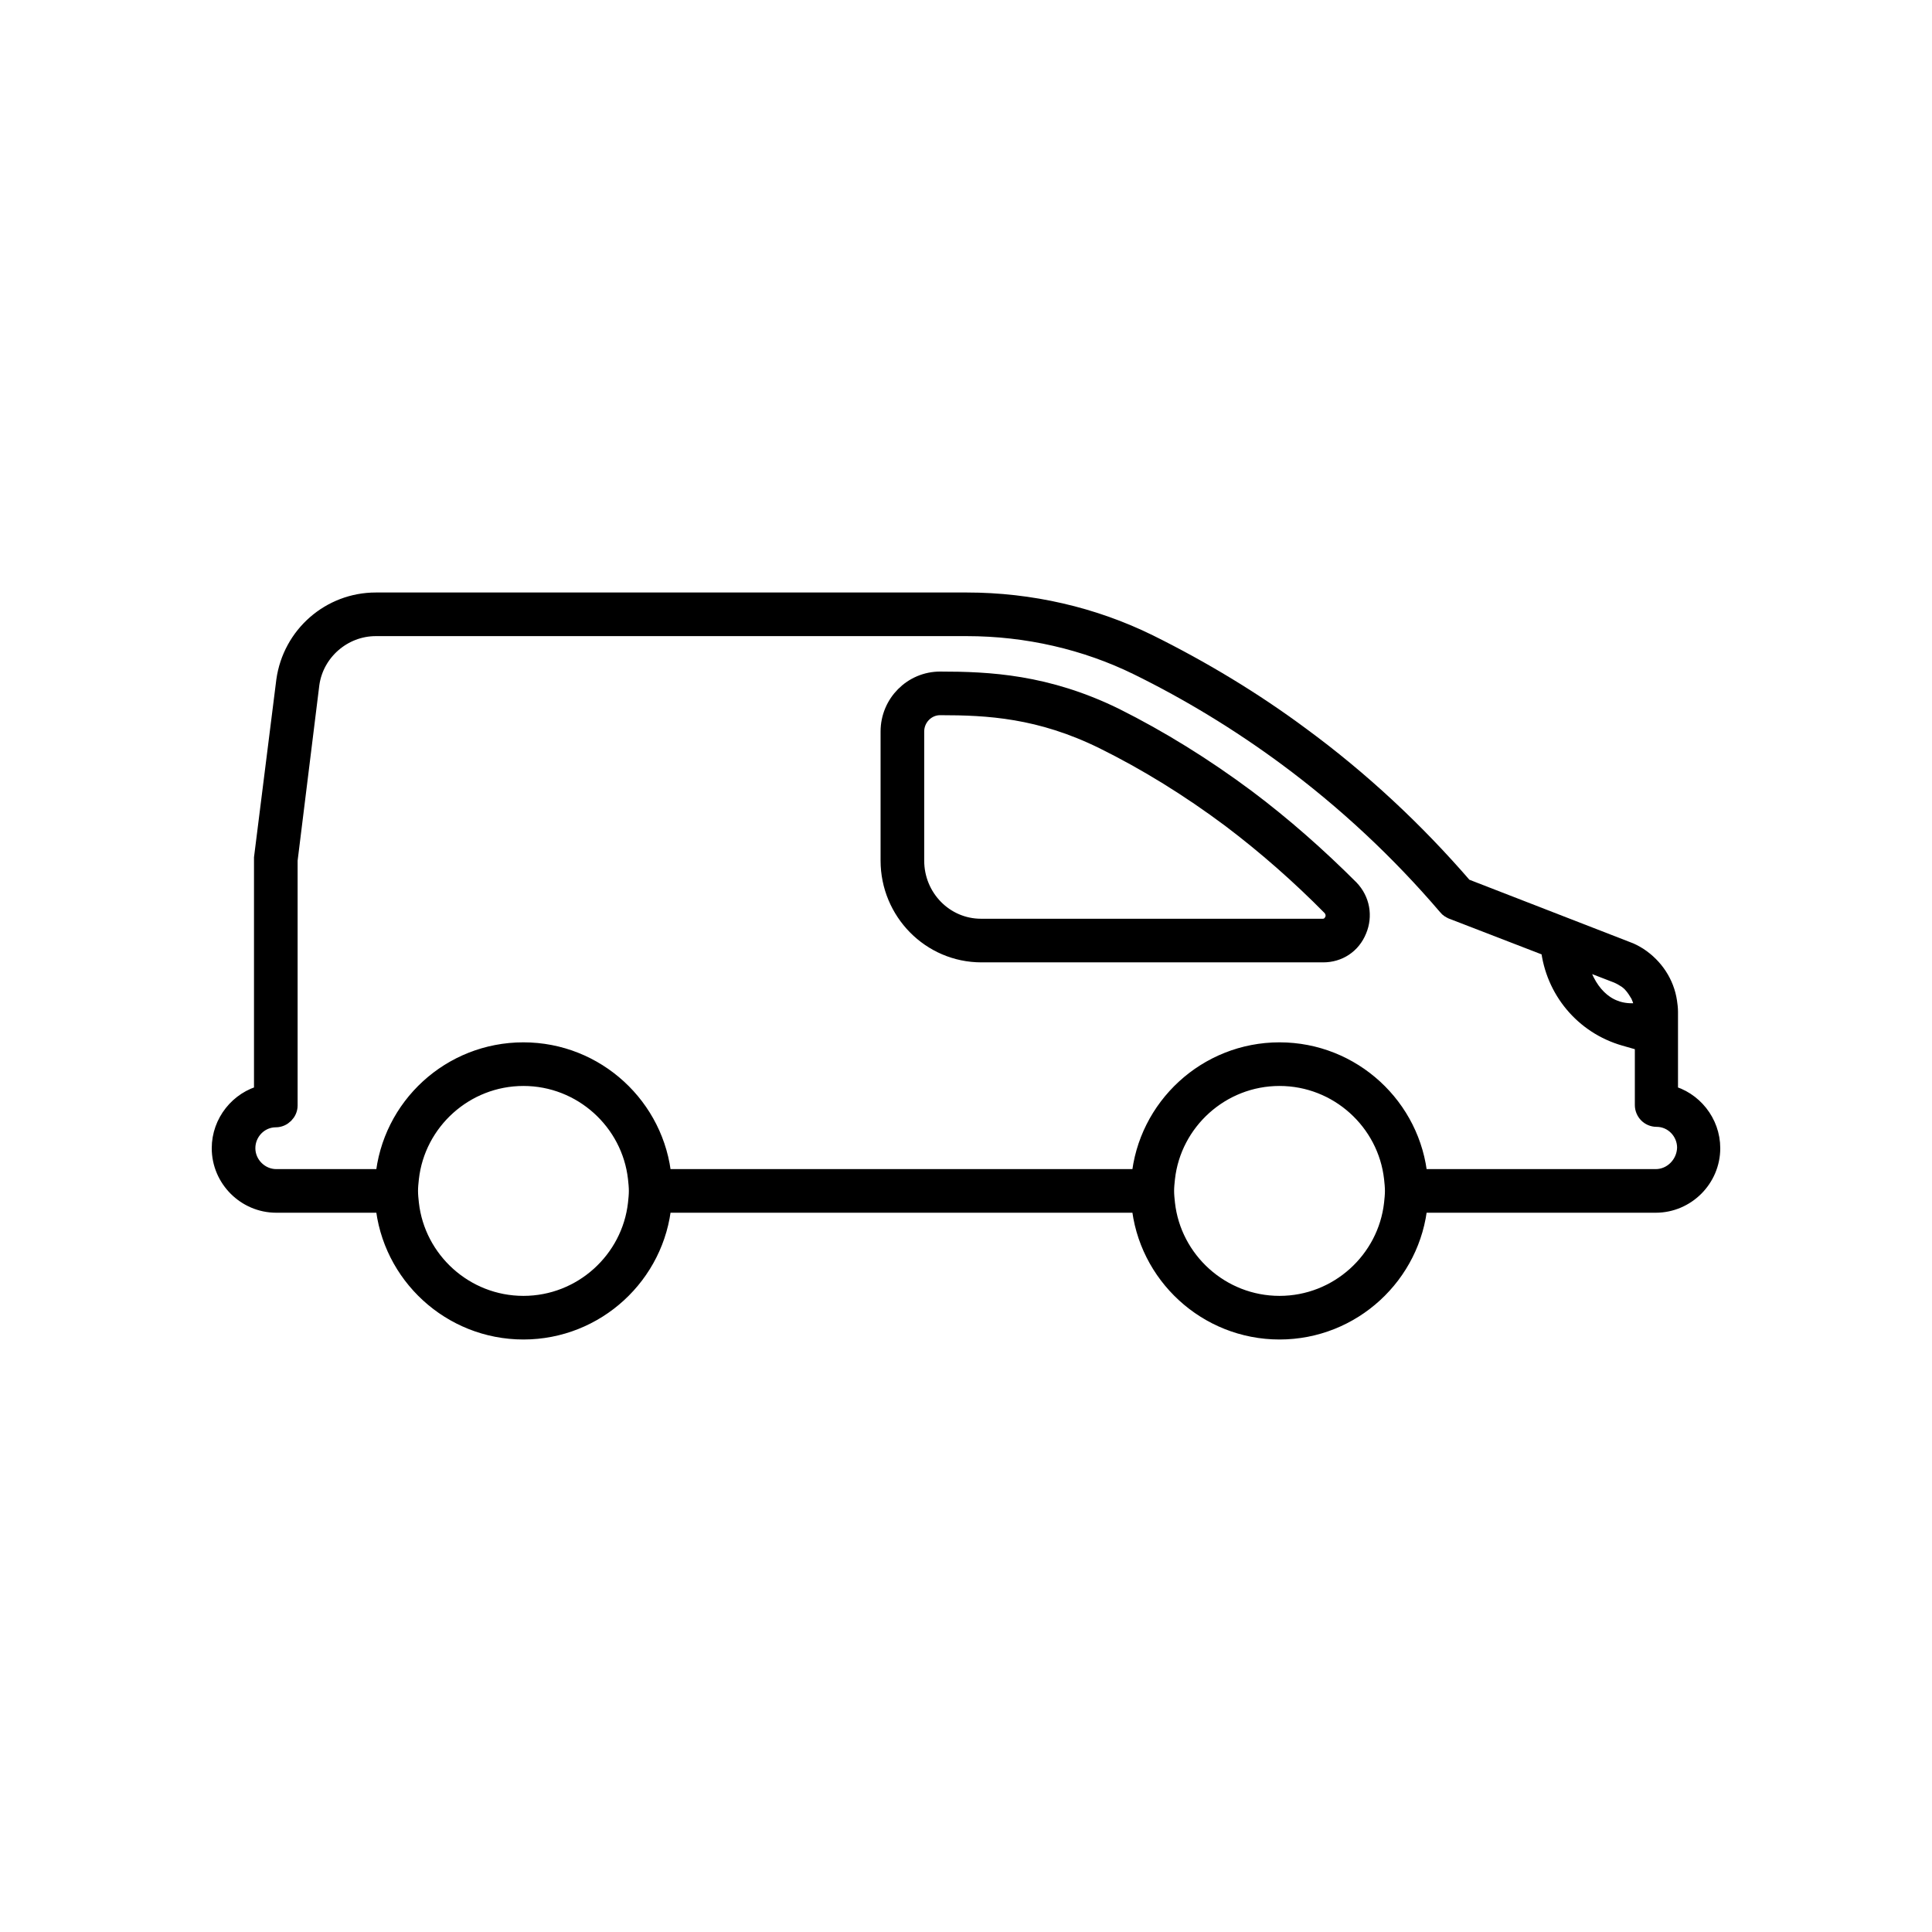
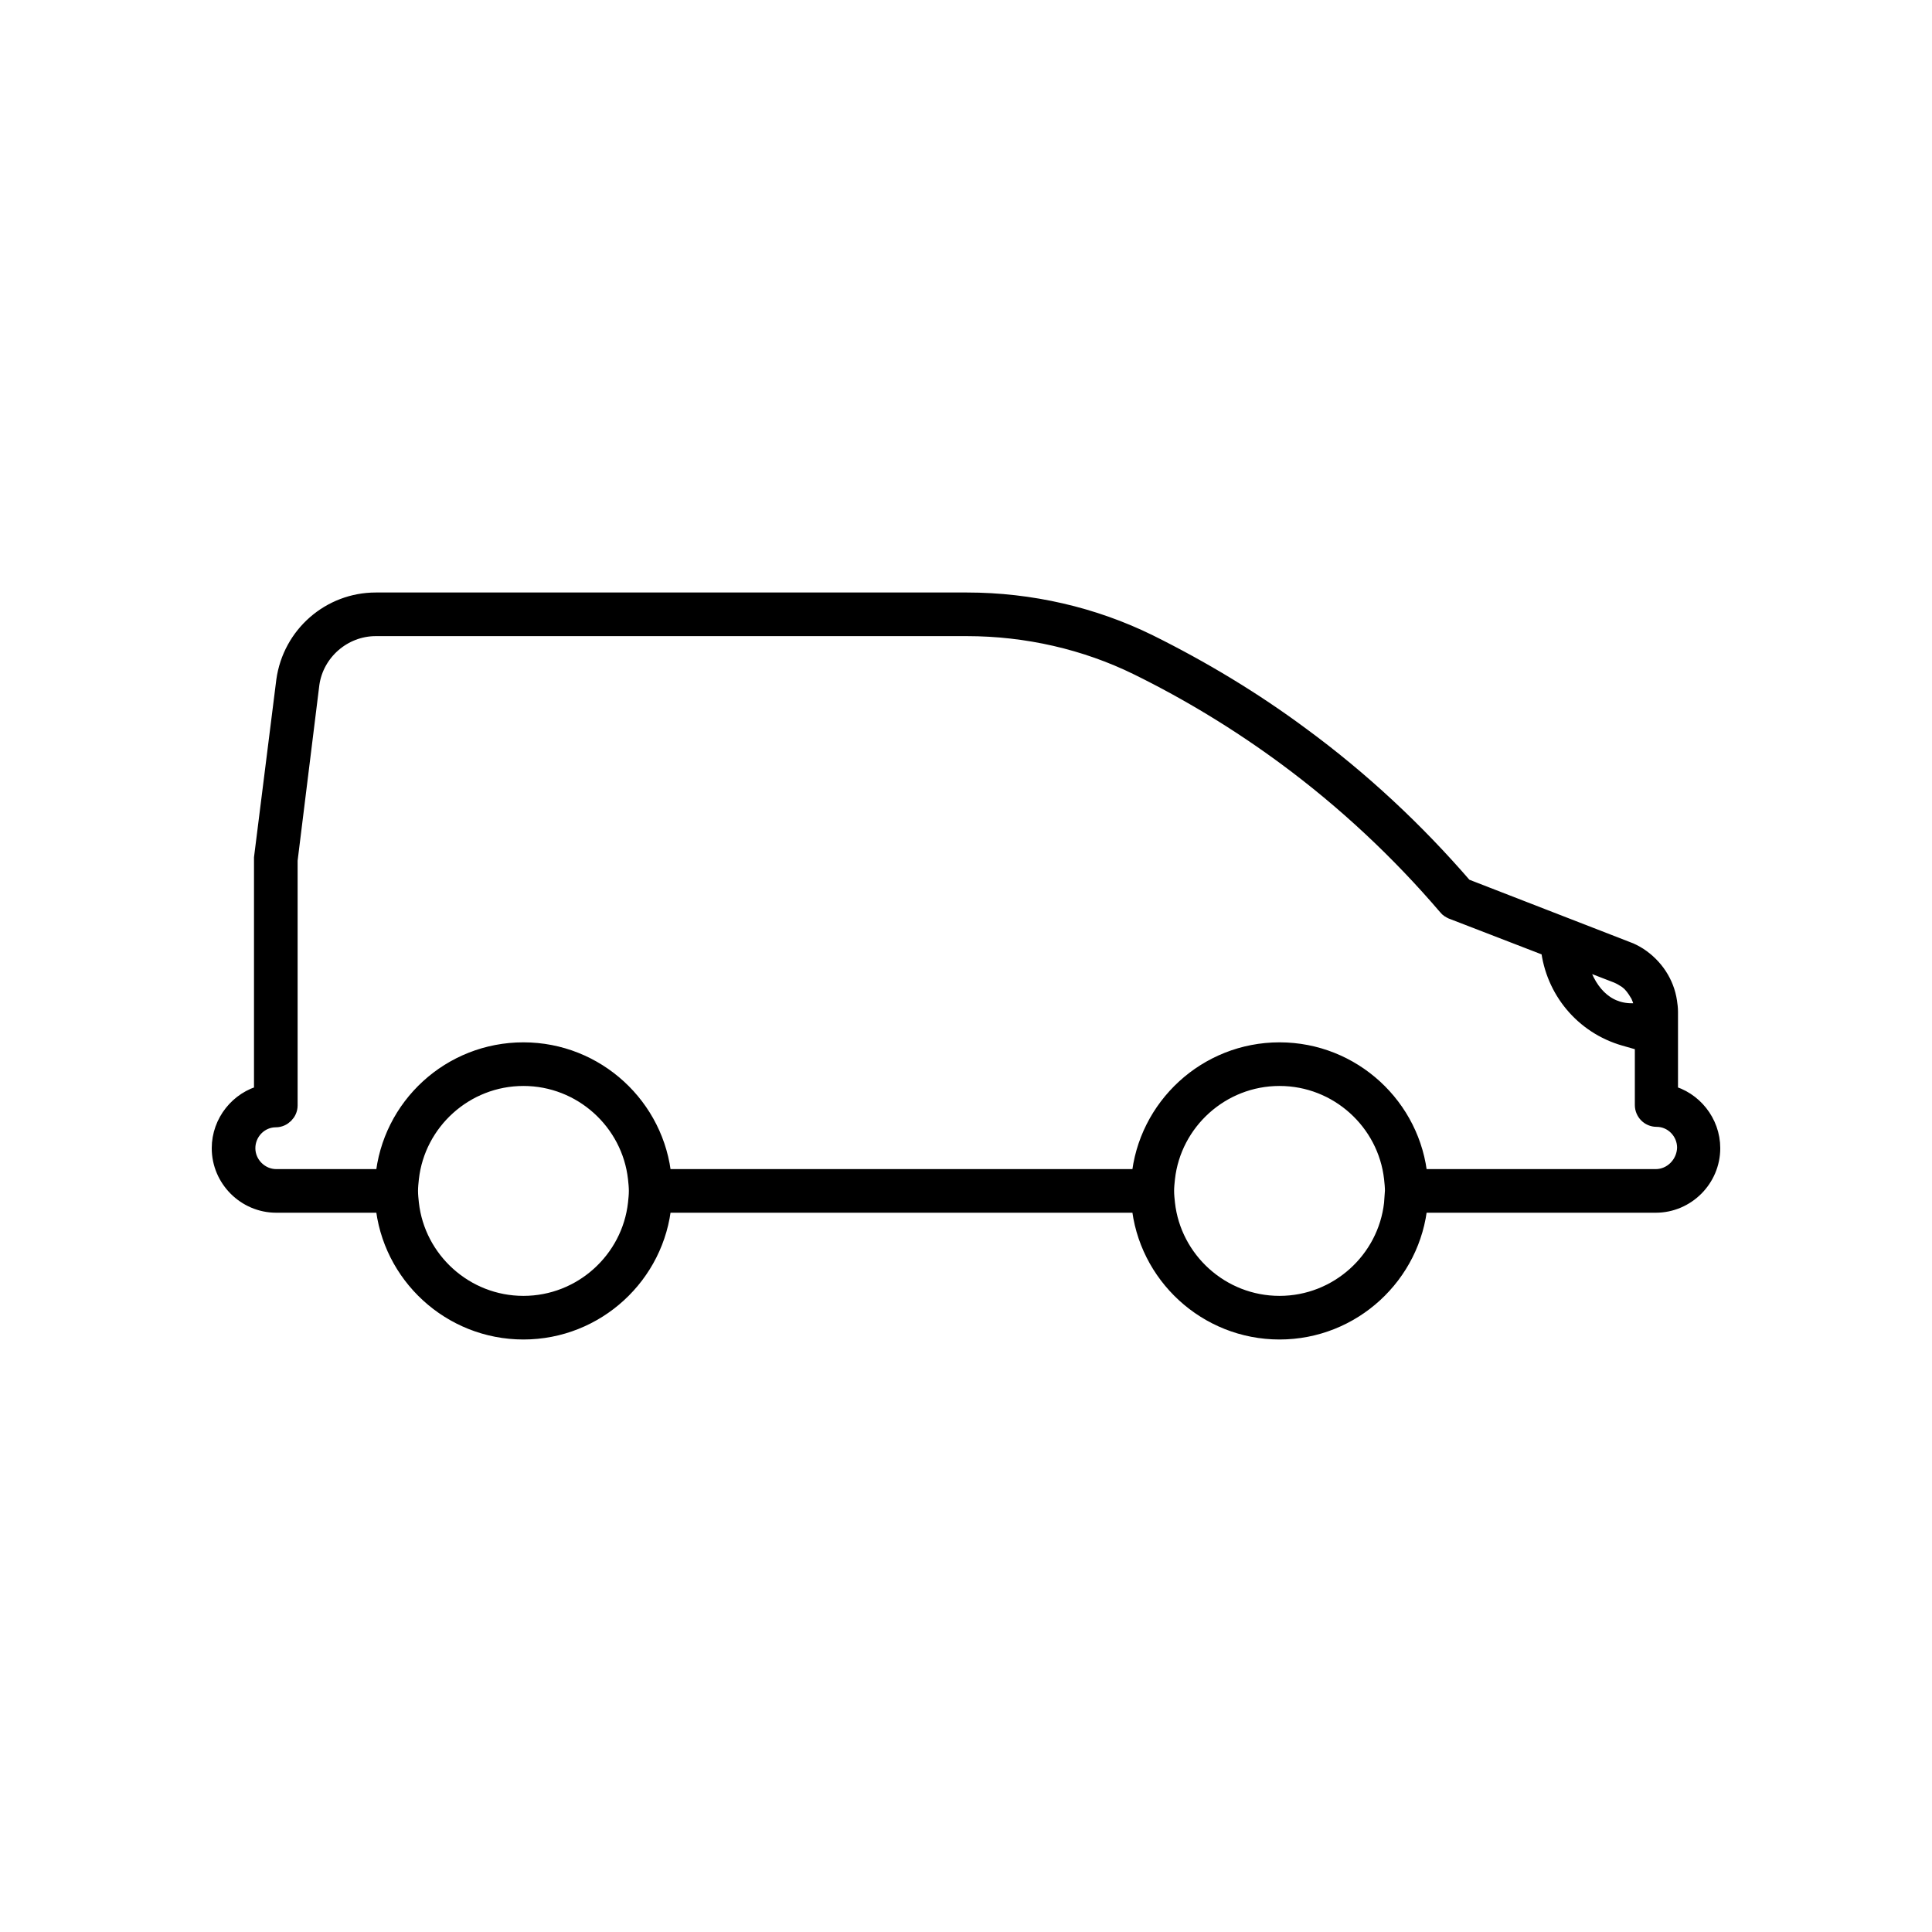
<svg xmlns="http://www.w3.org/2000/svg" version="1.1" id="Capa_1" x="0px" y="0px" viewBox="0 0 425.2 425.2" style="enable-background:new 0 0 425.2 425.2;" xml:space="preserve">
  <style type="text/css">
	.st0{stroke:#000000;stroke-width:4;stroke-miterlimit:10;}
</style>
-   <path class="st0" d="M274.3,175.7c-9.4-7-19.1-13-28.9-17.9c-15.1-7.4-27.8-8-38.5-8c-6.1,0-11.1,5-11.1,11.2v28.4  c0,11.2,9,20.4,20.2,20.4h75.2c3.4,0,6.3-1.9,7.6-5.1c1.3-3.1,0.7-6.6-1.7-9.1C290,188.5,282.3,181.7,274.3,175.7z M293.5,202.6  c-0.2,0.4-0.8,1.6-2.4,1.6h-75.2c-8,0-14.5-6.6-14.5-14.8v-28.4c0-3.1,2.5-5.6,5.5-5.6c10.5,0,22,0.6,36,7.5  c9.5,4.7,18.9,10.5,28,17.3c7.8,5.9,15.2,12.4,22.1,19.4C294.1,200.9,293.7,202.2,293.5,202.6z" />
-   <path class="st0" d="M367.3,240.8v-18.1c0-0.8-0.1-1.5-0.2-2.2c-0.6-4.1-3-7.7-6.5-10c-0.8-0.5-1.7-1-2.6-1.3l-35.8-13.9  c-10.7-12.4-22.7-23.6-35.9-33.3c-10.5-7.8-21.8-14.6-33.5-20.4c-12.2-6-26-9.2-40-9.2H82.7c-10,0-18.5,7.4-19.9,17.4l-4.9,39  c0,0.1,0,0.2,0,0.3v51.7c-5.3,1.3-9.3,6.2-9.3,11.9c0,6.7,5.5,12.2,12.2,12.2h23.8c1.4,15.6,14.6,27.9,30.6,27.9  s29.2-12.3,30.6-27.9H251c1.4,15.6,14.6,27.9,30.6,27.9c16,0,29.2-12.3,30.6-27.9h52.2c6.7,0,12.2-5.5,12.2-12.2  C376.6,247,372.6,242.1,367.3,240.8z M356,214.4c0.7,0.3,1.4,0.7,2,1.1c0.1,0.1,0.3,0.2,0.4,0.3c0.9,0.7,1.6,1.7,2.2,2.7  c0.1,0.1,0.1,0.2,0.2,0.3c0.1,0.1,0.1,0.2,0.1,0.3c0.1,0.3,0.3,0.6,0.4,0.9c0,0.1,0,0.2,0.1,0.2c0.1,0.4,0.2,0.7,0.2,1.1  c0.1,0.4,0.1,0.9,0.1,1.4v0.9l-2.6-0.8c-5.8,0-10.2-4.3-11.9-11.8L356,214.4z M140.2,264.9c-1.4,12.5-12.1,22.3-25,22.3  c-12.9,0-23.6-9.8-25-22.3c-0.1-0.9-0.2-1.9-0.2-2.8s0.1-1.9,0.2-2.8c1.4-12.5,12.1-22.3,25-22.3c12.9,0,23.6,9.8,25,22.3  c0.1,0.9,0.2,1.9,0.2,2.8S140.3,264,140.2,264.9z M306.6,264.9c-1.4,12.5-12.1,22.3-25,22.3c-12.9,0-23.6-9.8-25-22.3  c-0.1-0.9-0.2-1.9-0.2-2.8s0.1-1.9,0.2-2.8c1.4-12.5,12.1-22.3,25-22.3s23.6,9.8,25,22.3c0.1,0.9,0.2,1.9,0.2,2.8  S306.7,264,306.6,264.9z M364.4,259.3h-52.2c-1.4-15.6-14.6-27.9-30.6-27.9c-16,0-29.2,12.3-30.6,27.9H145.8  c-1.4-15.6-14.6-27.9-30.6-27.9S86,243.6,84.6,259.3H60.8c-3.6,0-6.6-3-6.6-6.6c0-3.6,2.9-6.6,6.5-6.6c1.5,0,2.8-1.3,2.8-2.8v-54  l4.8-38.8c1-7.1,7.2-12.5,14.4-12.5h130.1c13.2,0,26.2,3,37.6,8.6c11.4,5.6,22.4,12.3,32.7,19.9c13,9.6,24.9,20.7,35.4,33  c0.3,0.4,0.7,0.6,1.1,0.8l21.5,8.3c1,9.2,7.4,17,16.5,19.6l4.2,1.2v13.8c0,1.5,1.2,2.8,2.8,2.8c3.6,0,6.5,3,6.5,6.6  C371,256.3,368,259.3,364.4,259.3z" />
+   <path class="st0" d="M367.3,240.8v-18.1c0-0.8-0.1-1.5-0.2-2.2c-0.6-4.1-3-7.7-6.5-10c-0.8-0.5-1.7-1-2.6-1.3l-35.8-13.9  c-10.7-12.4-22.7-23.6-35.9-33.3c-10.5-7.8-21.8-14.6-33.5-20.4c-12.2-6-26-9.2-40-9.2H82.7c-10,0-18.5,7.4-19.9,17.4l-4.9,39  c0,0.1,0,0.2,0,0.3v51.7c-5.3,1.3-9.3,6.2-9.3,11.9c0,6.7,5.5,12.2,12.2,12.2h23.8c1.4,15.6,14.6,27.9,30.6,27.9  s29.2-12.3,30.6-27.9H251c1.4,15.6,14.6,27.9,30.6,27.9c16,0,29.2-12.3,30.6-27.9h52.2c6.7,0,12.2-5.5,12.2-12.2  C376.6,247,372.6,242.1,367.3,240.8z M356,214.4c0.7,0.3,1.4,0.7,2,1.1c0.1,0.1,0.3,0.2,0.4,0.3c0.9,0.7,1.6,1.7,2.2,2.7  c0.1,0.1,0.1,0.2,0.2,0.3c0.1,0.1,0.1,0.2,0.1,0.3c0.1,0.3,0.3,0.6,0.4,0.9c0,0.1,0,0.2,0.1,0.2c0.1,0.4,0.2,0.7,0.2,1.1  c0.1,0.4,0.1,0.9,0.1,1.4v0.9l-2.6-0.8c-5.8,0-10.2-4.3-11.9-11.8L356,214.4z M140.2,264.9c-1.4,12.5-12.1,22.3-25,22.3  c-12.9,0-23.6-9.8-25-22.3c-0.1-0.9-0.2-1.9-0.2-2.8s0.1-1.9,0.2-2.8c1.4-12.5,12.1-22.3,25-22.3c12.9,0,23.6,9.8,25,22.3  c0.1,0.9,0.2,1.9,0.2,2.8S140.3,264,140.2,264.9z M306.6,264.9c-1.4,12.5-12.1,22.3-25,22.3c-12.9,0-23.6-9.8-25-22.3  c-0.1-0.9-0.2-1.9-0.2-2.8s0.1-1.9,0.2-2.8c1.4-12.5,12.1-22.3,25-22.3s23.6,9.8,25,22.3c0.1,0.9,0.2,1.9,0.2,2.8  z M364.4,259.3h-52.2c-1.4-15.6-14.6-27.9-30.6-27.9c-16,0-29.2,12.3-30.6,27.9H145.8  c-1.4-15.6-14.6-27.9-30.6-27.9S86,243.6,84.6,259.3H60.8c-3.6,0-6.6-3-6.6-6.6c0-3.6,2.9-6.6,6.5-6.6c1.5,0,2.8-1.3,2.8-2.8v-54  l4.8-38.8c1-7.1,7.2-12.5,14.4-12.5h130.1c13.2,0,26.2,3,37.6,8.6c11.4,5.6,22.4,12.3,32.7,19.9c13,9.6,24.9,20.7,35.4,33  c0.3,0.4,0.7,0.6,1.1,0.8l21.5,8.3c1,9.2,7.4,17,16.5,19.6l4.2,1.2v13.8c0,1.5,1.2,2.8,2.8,2.8c3.6,0,6.5,3,6.5,6.6  C371,256.3,368,259.3,364.4,259.3z" />
</svg>